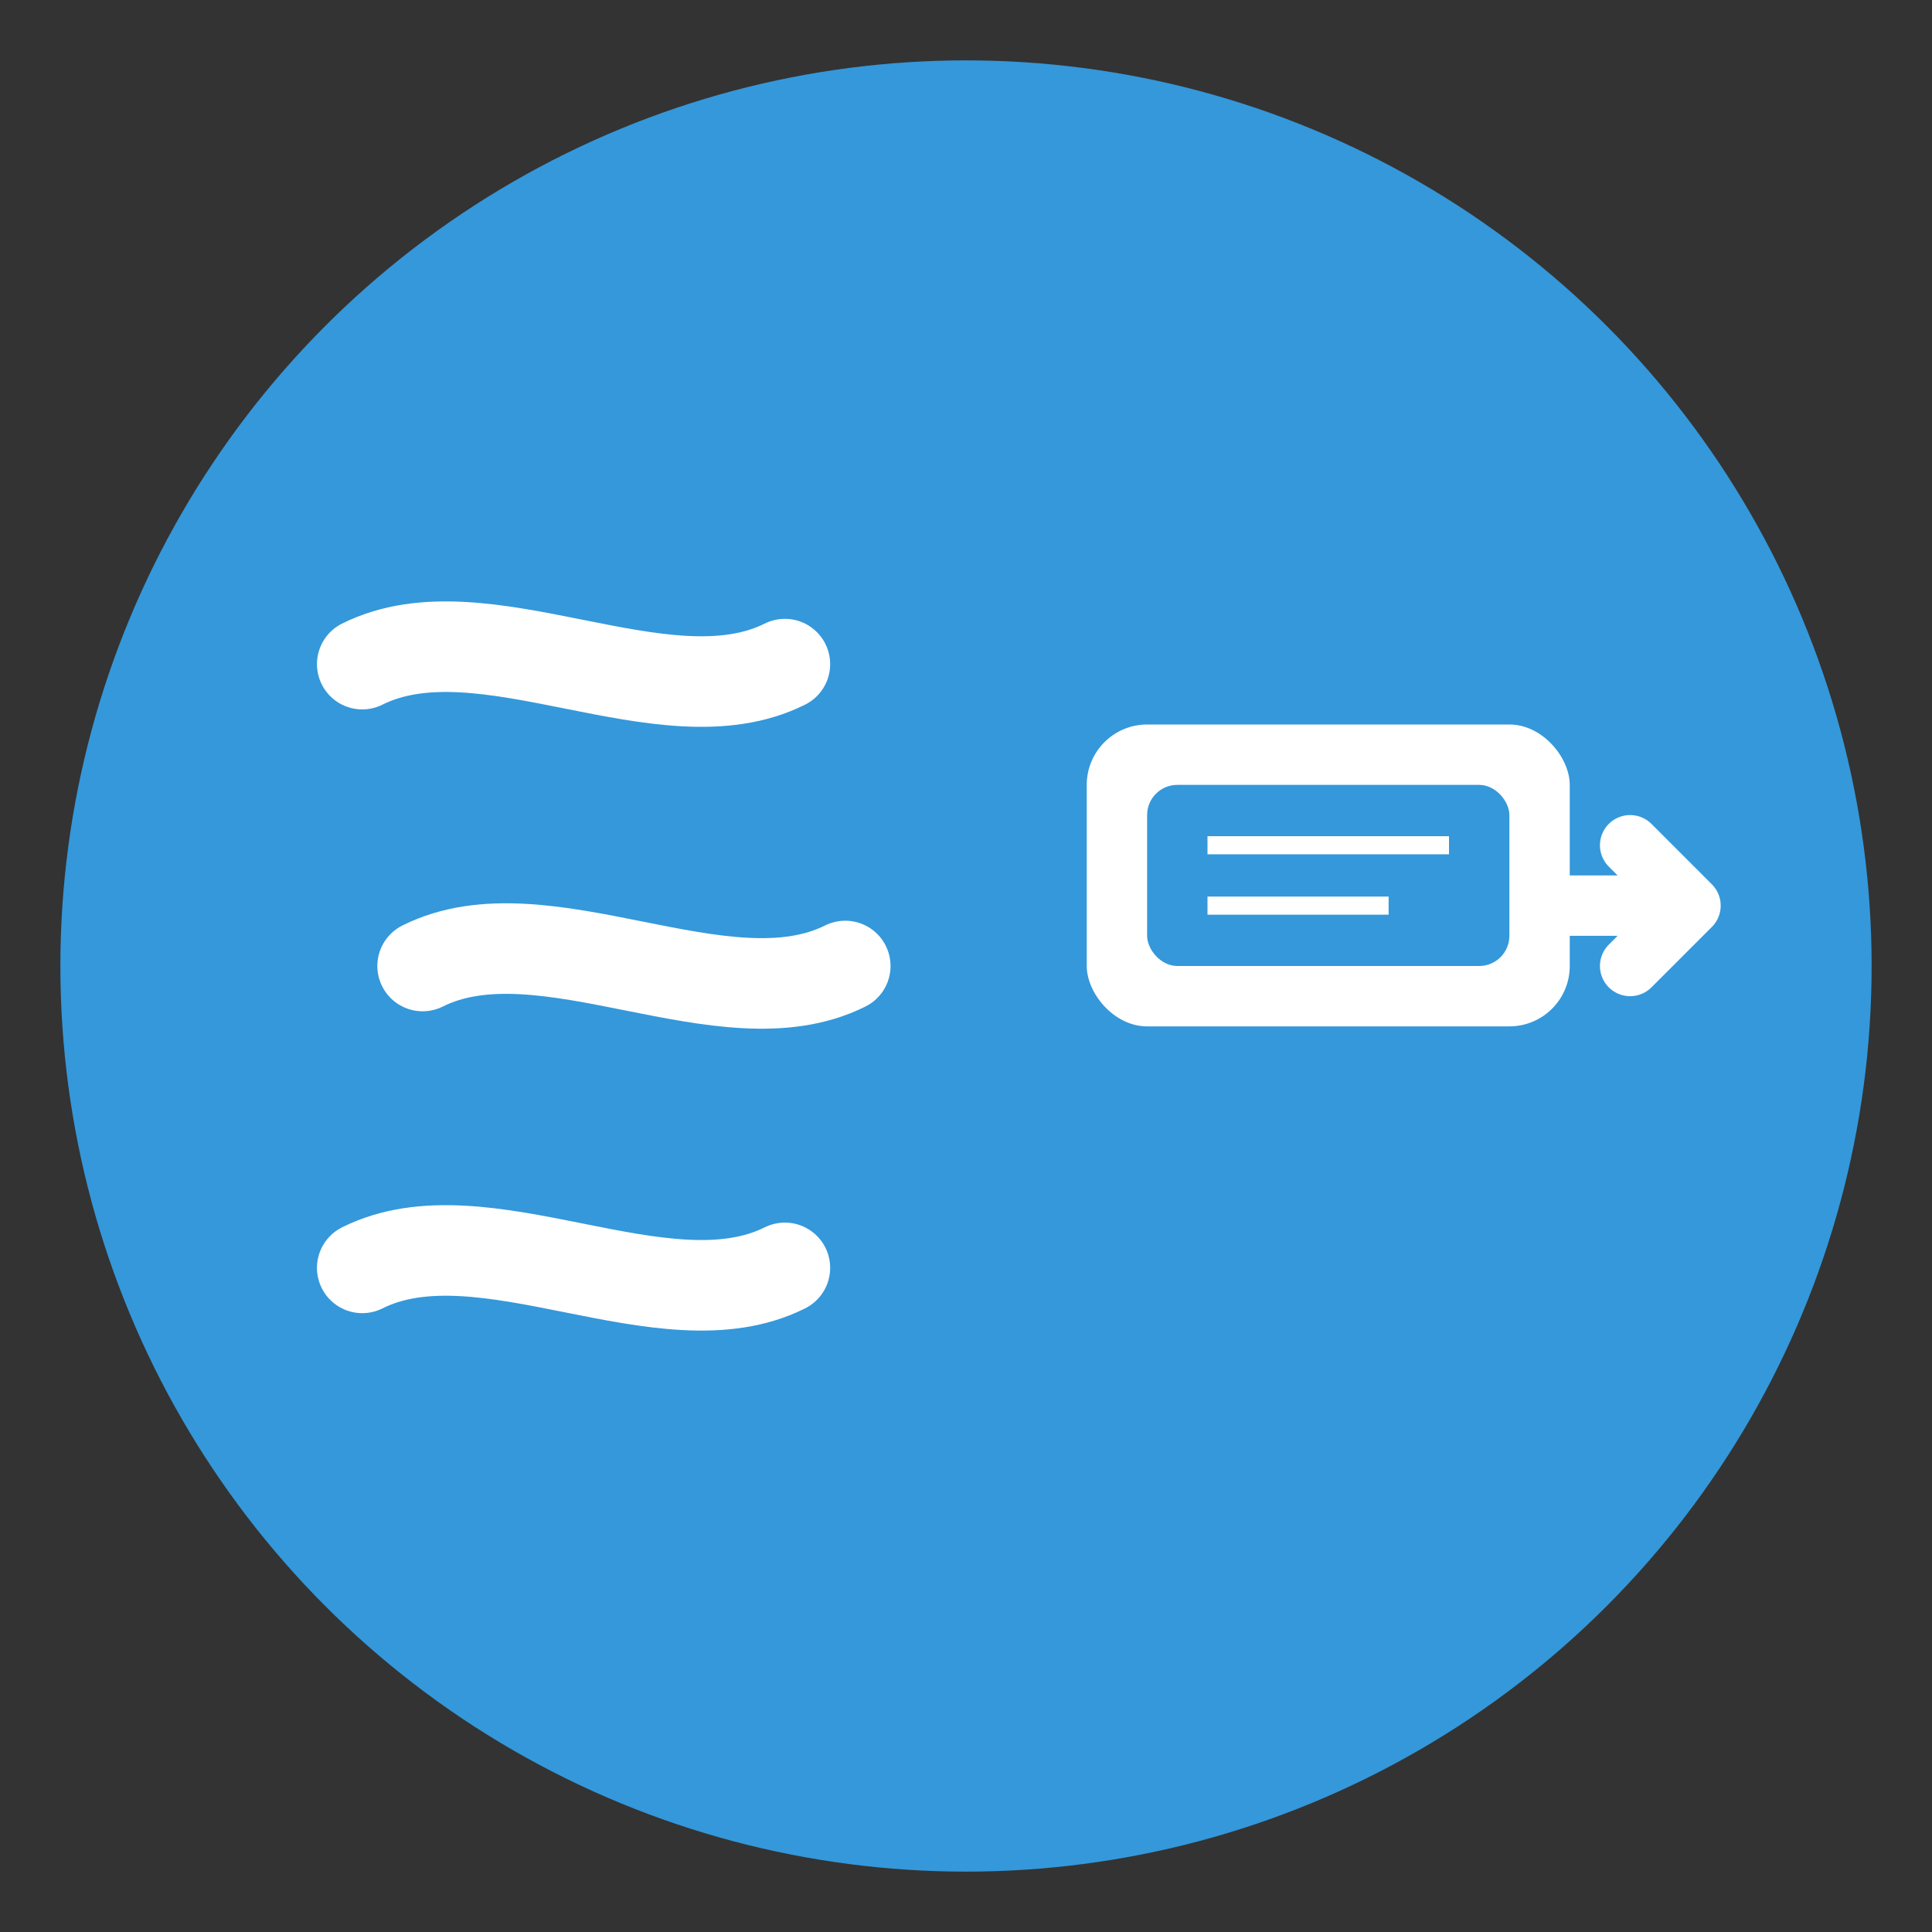
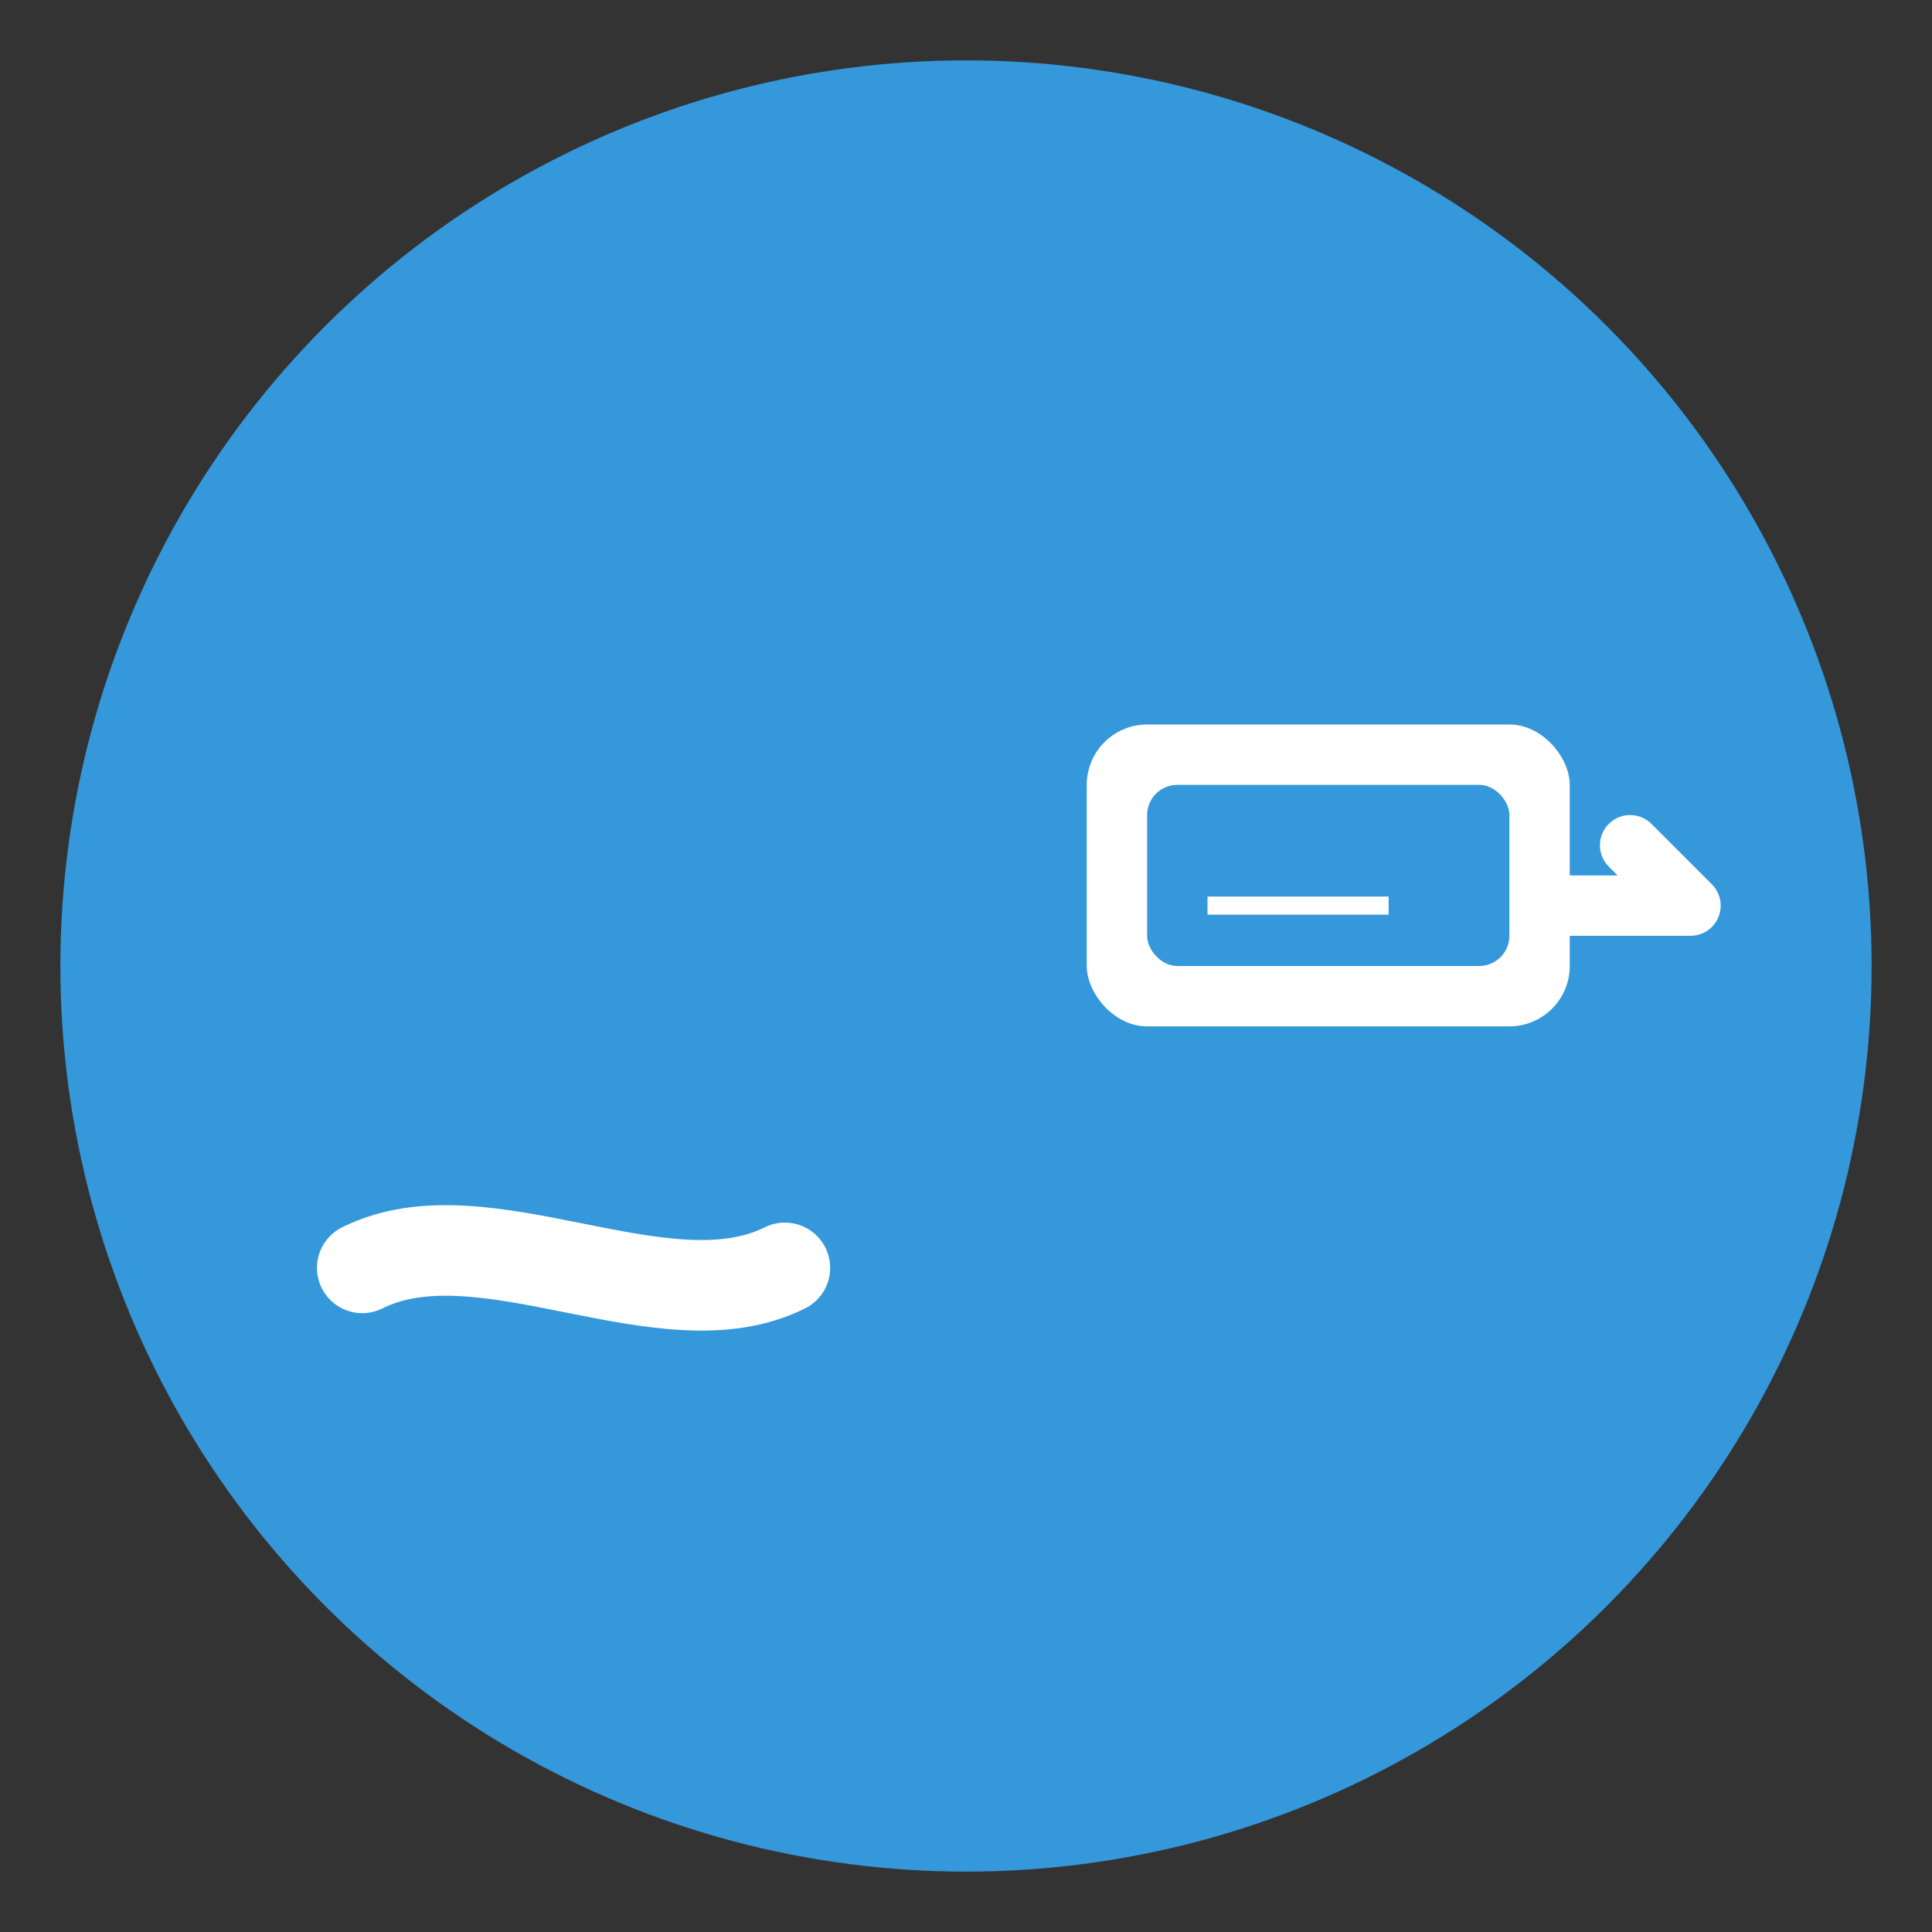
<svg xmlns="http://www.w3.org/2000/svg" width="32" height="32" viewBox="0 0 32 32" fill="none">
  <rect x="0" y="0" width="32" height="32" fill="#333333" stroke="none" />
  <circle cx="16" cy="16" r="15" fill="#3498db" />
-   <path d="M6 11 C8 10, 11 12, 13 11" stroke="white" stroke-width="1.5" stroke-linecap="round" />
-   <path d="M7 16 C9 15, 12 17, 14 16" stroke="white" stroke-width="1.5" stroke-linecap="round" />
  <path d="M6 21 C8 20, 11 22, 13 21" stroke="white" stroke-width="1.5" stroke-linecap="round" />
  <rect x="18" y="12" width="8" height="5" fill="white" rx="1" />
  <rect x="19" y="13" width="6" height="3" fill="#3498db" rx="0.5" />
-   <line x1="20" y1="14" x2="24" y2="14" stroke="white" stroke-width="0.3" />
  <line x1="20" y1="15" x2="23" y2="15" stroke="white" stroke-width="0.3" />
-   <path d="M26 15 L28 15 M27 14 L28 15 L27 16" stroke="white" stroke-width="1" stroke-linecap="round" stroke-linejoin="round" />
+   <path d="M26 15 L28 15 M27 14 L28 15 " stroke="white" stroke-width="1" stroke-linecap="round" stroke-linejoin="round" />
</svg>